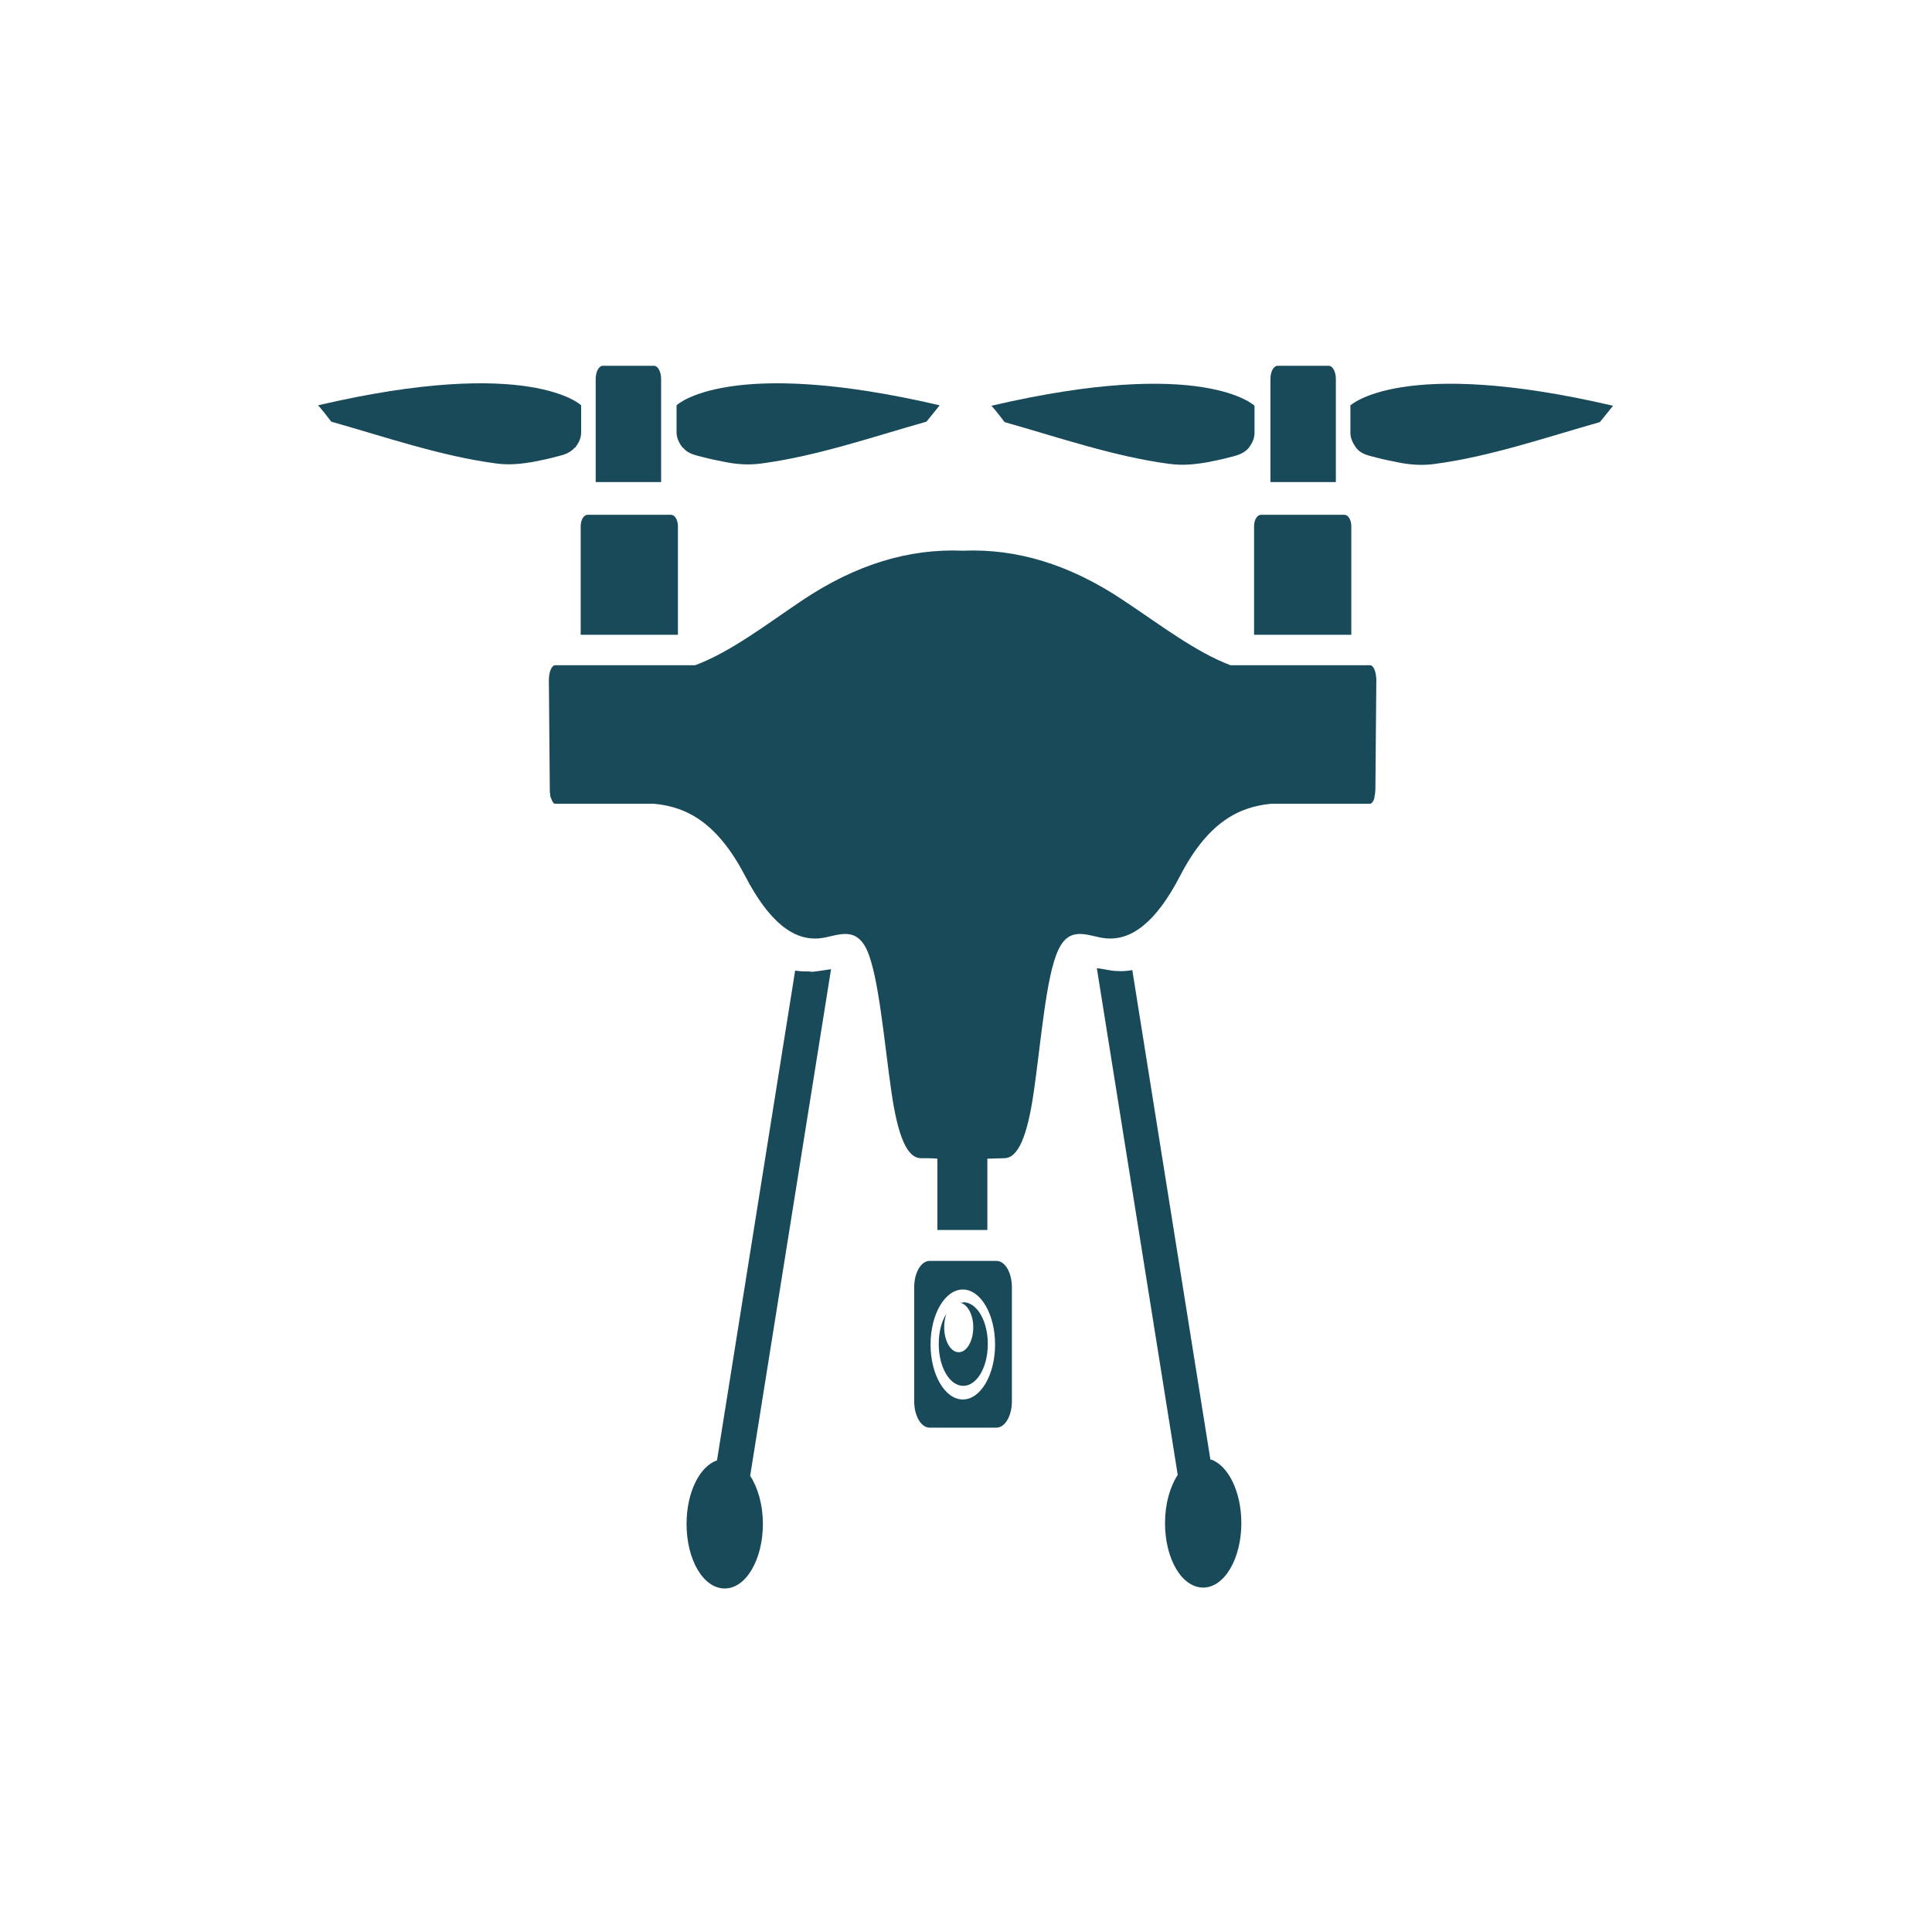
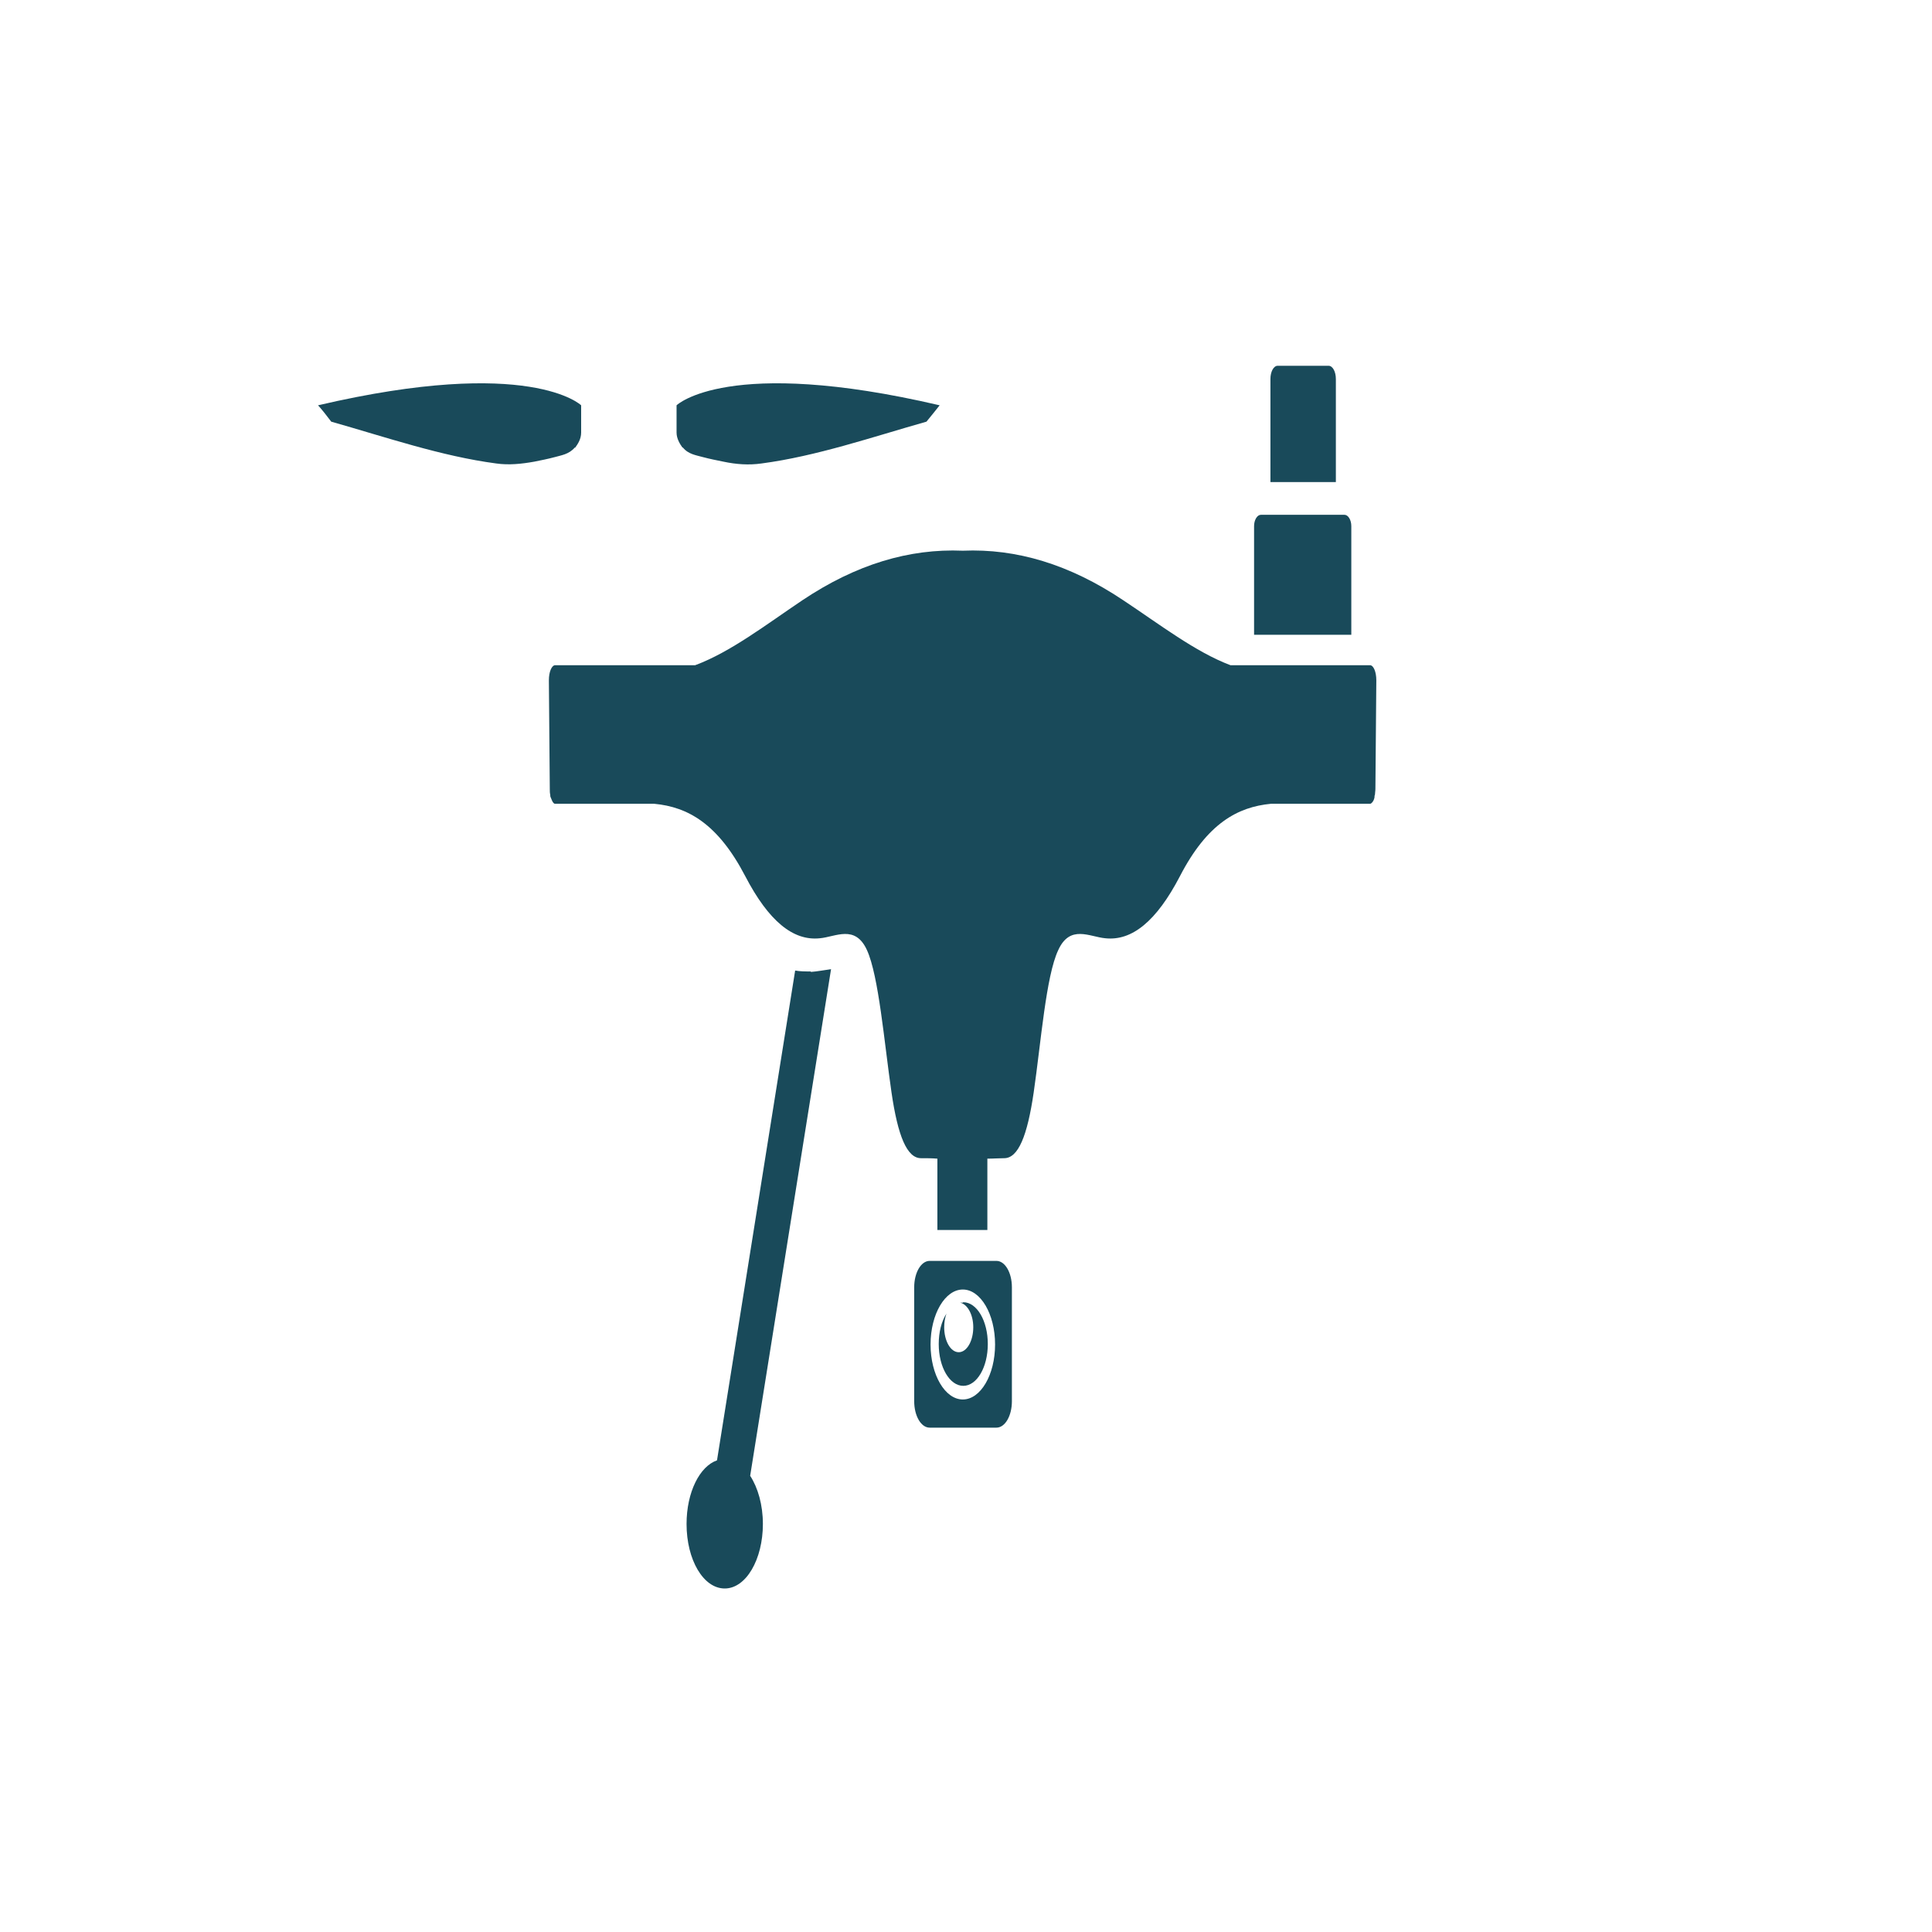
<svg xmlns="http://www.w3.org/2000/svg" id="Layer_1" viewBox="0 0 42.52 42.52">
  <defs>
    <style>
      .cls-1 {
        fill: #194a5a;
      }
    </style>
  </defs>
  <path class="cls-1" d="M21.93,27.75h-1.47c-.19,0-.34.26-.34.58v2.51c0,.32.15.58.34.58h1.47c.19,0,.34-.26.34-.58v-2.51c0-.32-.15-.58-.34-.58ZM21.19,30.8c-.39,0-.71-.54-.71-1.21s.32-1.21.71-1.21.71.54.71,1.21c0,.67-.32,1.21-.71,1.21Z" />
  <path class="cls-1" d="M17.84,21.38c-.12,0-.23,0-.34-.02l-1.72,10.78c-.38.13-.67.7-.67,1.4,0,.79.37,1.42.84,1.42s.84-.64.84-1.42c0-.42-.11-.8-.28-1.06l1.78-11.15c-.15.02-.3.05-.44.06Z" />
-   <path class="cls-1" d="M14.55,8.34c0-.16-.07-.29-.16-.29h-1.12c-.09,0-.16.13-.16.29v2.27h1.44v-2.27Z" />
  <path class="cls-1" d="M12.66,9.85c.05-.07.13-.18.13-.33v-.6s-1.12-1.09-5.79,0c.09.1.2.24.29.36,1.2.34,2.42.76,3.63.92.28.04.56.01.84-.04.15-.03.3-.06.45-.1.14-.04.31-.06.44-.21Z" />
  <path class="cls-1" d="M15.03,9.85c.12.15.3.17.44.21.15.04.3.07.45.1.28.06.56.08.84.04,1.21-.16,2.43-.58,3.63-.92.1-.12.21-.26.29-.36-4.67-1.09-5.79,0-5.79,0v.6c0,.14.08.26.13.33Z" />
-   <path class="cls-1" d="M12.78,12.57v1.4h2.14v-2.39c0-.14-.07-.25-.15-.25h-1.84c-.08,0-.15.11-.15.25v.99Z" />
  <path class="cls-1" d="M29.4,8.34c0-.16-.07-.29-.16-.29h-1.12c-.09,0-.16.13-.16.29v2.27h1.44v-2.27Z" />
-   <path class="cls-1" d="M29.72,8.93v.6c0,.14.08.26.13.33.12.15.3.17.44.21.15.04.3.07.45.1.28.06.56.08.84.04,1.21-.16,2.43-.58,3.63-.92.1-.12.21-.26.29-.36-4.67-1.09-5.79,0-5.79,0Z" />
-   <path class="cls-1" d="M25.75,10.21c.28.04.56.01.84-.04.15-.03.3-.06.45-.1.14-.04.31-.06.44-.21.05-.07.13-.18.13-.33v-.6s-1.12-1.09-5.79,0c.09.1.2.24.29.36,1.2.34,2.42.76,3.63.92Z" />
  <path class="cls-1" d="M27.6,12.57v1.4h2.14v-1.4s0-.99,0-.99c0-.14-.07-.25-.15-.25h-1.84c-.08,0-.15.11-.15.25v.99Z" />
-   <path class="cls-1" d="M26.64,32.13l-1.72-10.78c-.11.02-.23.03-.34.02-.14,0-.29-.05-.44-.06l1.78,11.15c-.17.26-.28.64-.28,1.06,0,.79.37,1.42.84,1.42s.84-.64.84-1.42c0-.69-.29-1.27-.67-1.4Z" />
  <path class="cls-1" d="M21.19,28.67s-.04,0-.06,0c.16.03.29.26.29.54,0,.3-.14.55-.32.55s-.32-.25-.32-.55c0-.11.02-.22.05-.3-.11.17-.17.41-.17.67,0,.51.24.92.54.92s.54-.41.54-.92-.24-.92-.54-.92Z" />
  <path class="cls-1" d="M30.16,14.64h-3.08c-.77-.29-1.56-.9-2.36-1.43-1.18-.79-2.35-1.14-3.53-1.09-1.18-.05-2.35.3-3.53,1.09-.79.53-1.58,1.14-2.36,1.43h-3.08c-.08,0-.14.15-.14.33v.02s.02,2.37.02,2.37c0,.05,0,.09.01.13,0,.02,0,.04.01.06.02.05.04.1.06.12,0,0,.02.02.03.02,0,0,.02,0,.03,0h2.16c.74.07,1.4.44,2,1.59.52,1,1.06,1.43,1.64,1.37.35-.03.78-.31,1.04.26.26.57.38,2.03.54,3.13.14.96.34,1.45.65,1.45.12,0,.24,0,.36.01v1.57h1.1v-1.57c.13,0,.25-.01.37-.01.31,0,.51-.49.65-1.45.16-1.1.27-2.56.54-3.13.26-.57.69-.29,1.04-.26.58.06,1.12-.37,1.64-1.37.6-1.16,1.27-1.52,2-1.59h2.16s.02,0,.03,0c0,0,.02-.01.03-.02.03-.03.05-.07.06-.12,0-.02,0-.04.01-.06,0-.04.01-.08.01-.13l.02-2.37v-.02c0-.18-.06-.33-.14-.33Z" />
</svg>